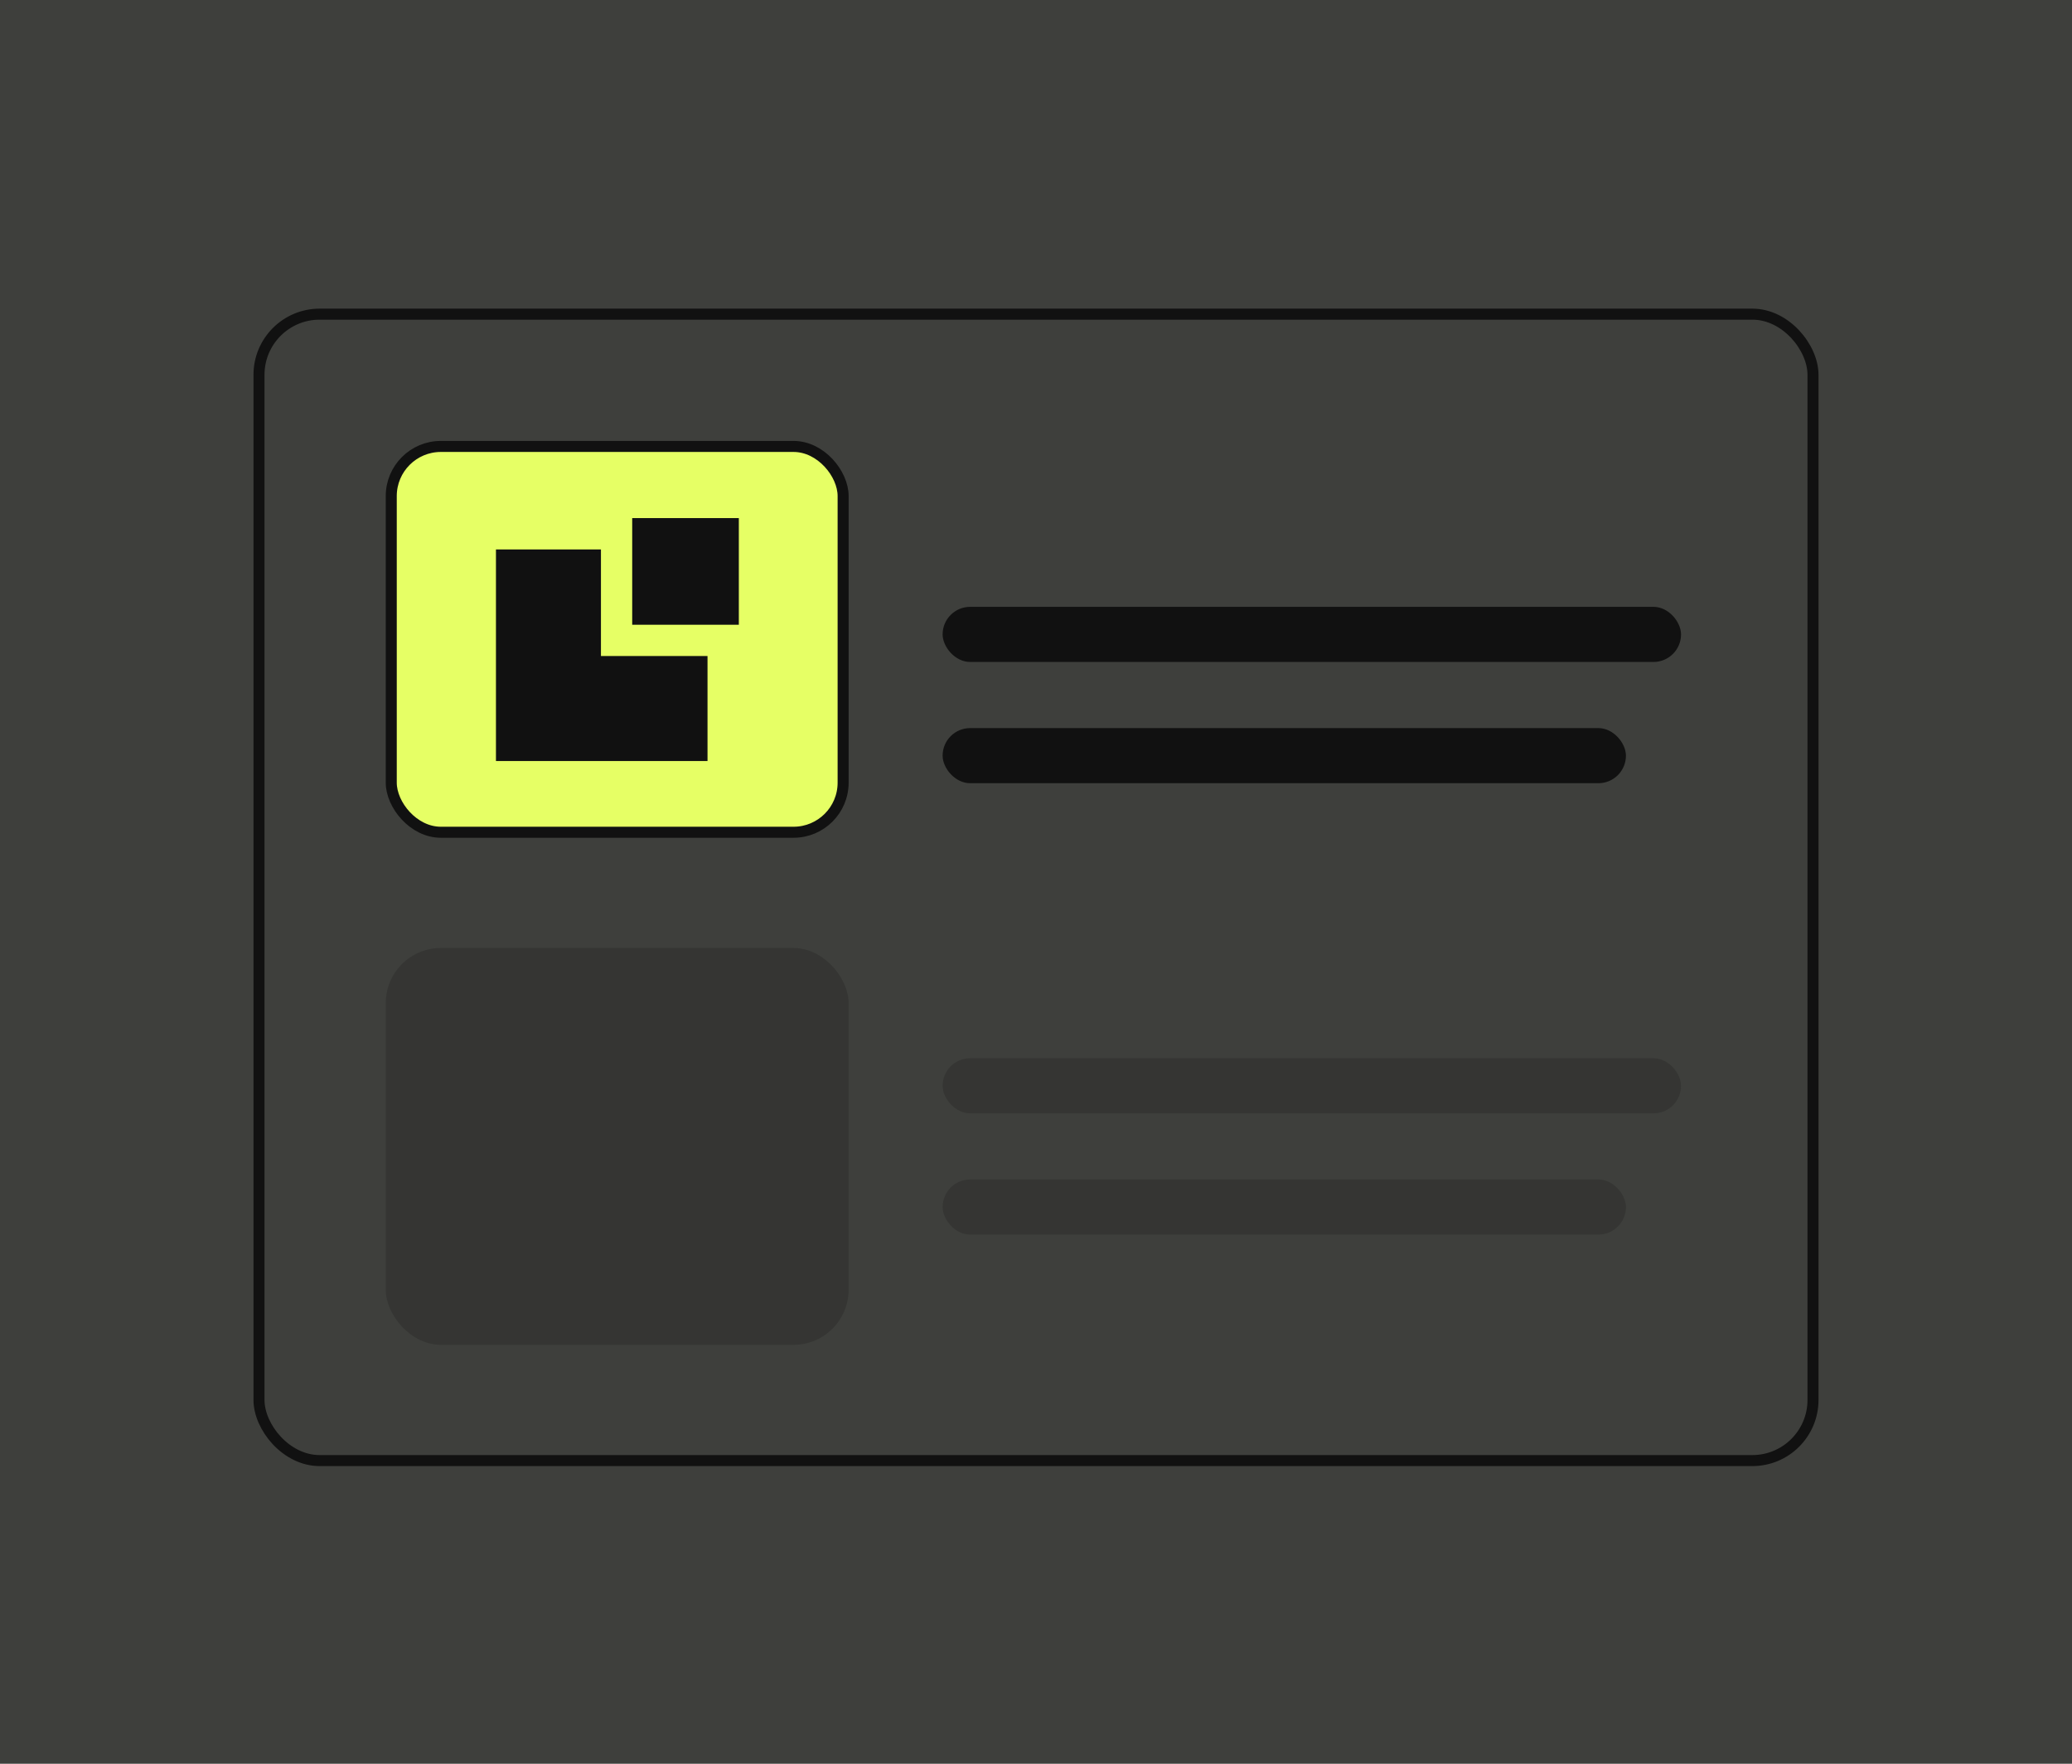
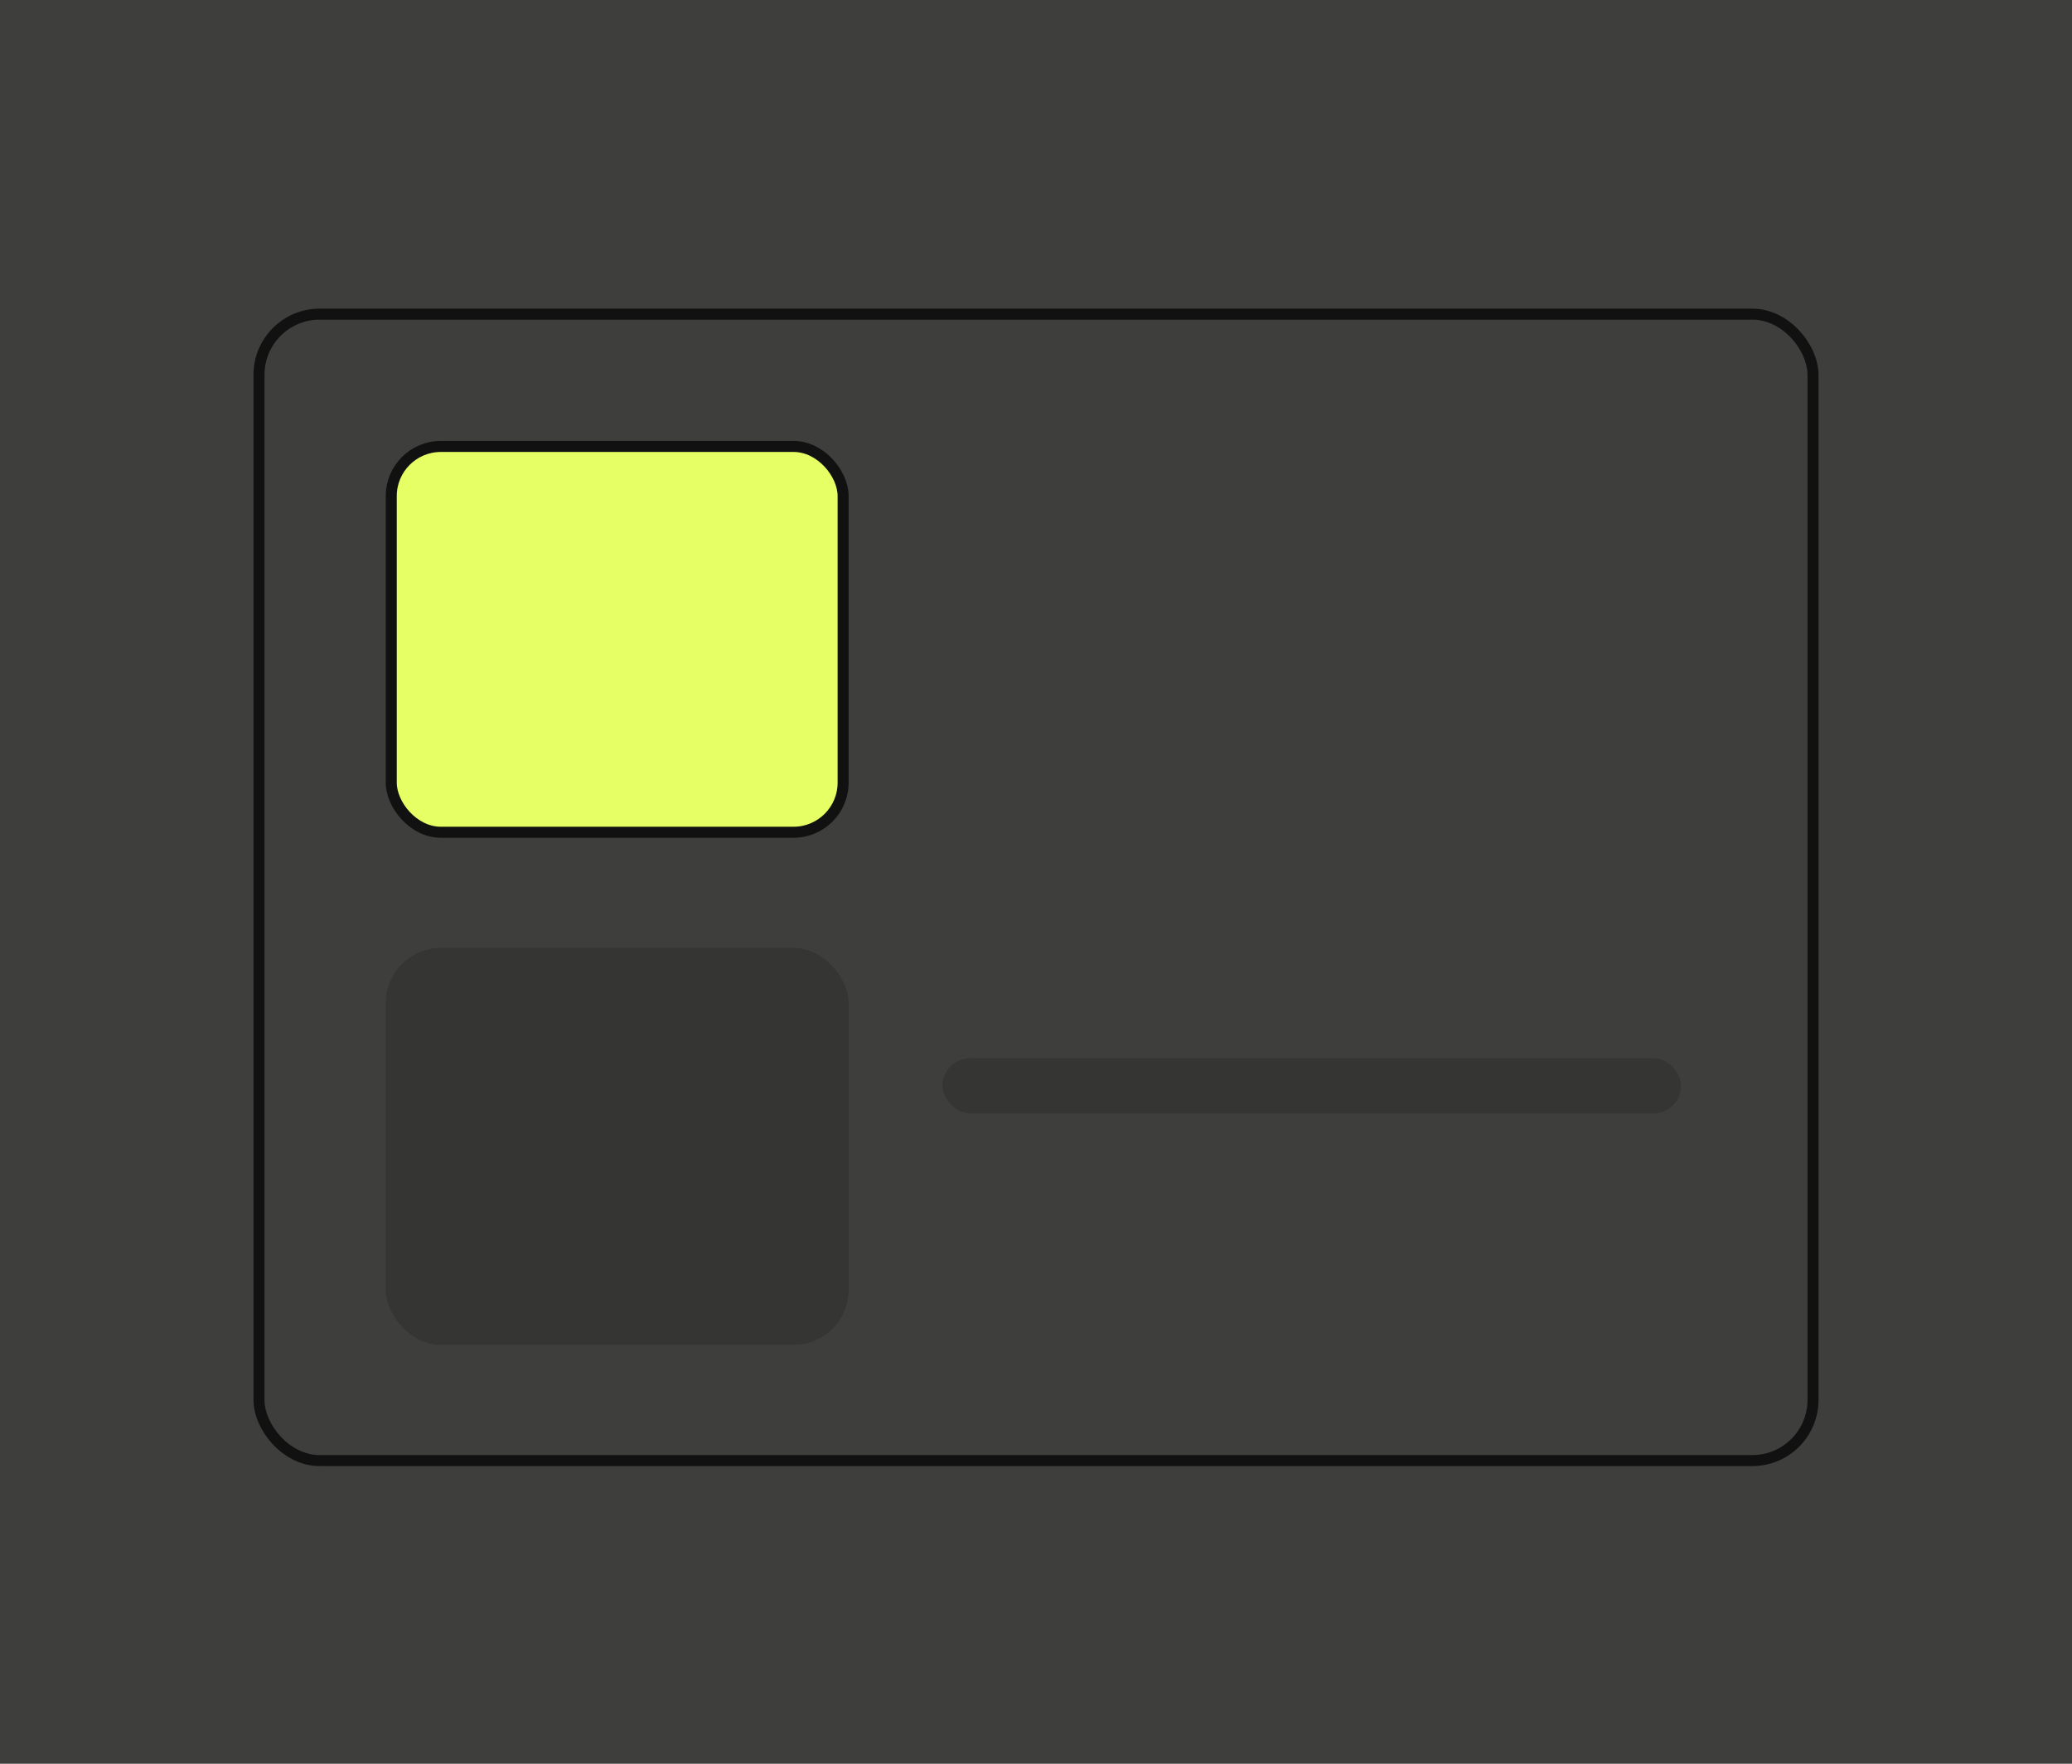
<svg xmlns="http://www.w3.org/2000/svg" width="188" height="160" viewBox="0 0 188 160" fill="none">
  <rect x="0" y="0" width="188" height="160" fill="#333333" stroke="none" />
  <rect width="188" height="160" fill="#848A77" fill-opacity="0.15" />
  <rect x="35.5" y="40.5" width="41" height="35" rx="4.5" fill="#E6FF65" stroke="#111111" />
-   <rect x="85.527" y="55.051" width="67" height="5" rx="2.5" fill="#111111" />
-   <rect x="85.527" y="66.051" width="62" height="5" rx="2.5" fill="#111111" />
-   <path fill-rule="evenodd" clip-rule="evenodd" d="M54.526 49.844H45V69.039H64.195V59.512H54.526V49.844Z" fill="#111111" />
-   <rect x="57.362" y="47" width="9.675" height="9.675" fill="#111111" />
  <rect x="35" y="86" width="42" height="36" rx="5" fill="#111111" fill-opacity="0.2" />
  <rect x="85.527" y="96" width="67" height="5" rx="2.5" fill="#111111" fill-opacity="0.2" />
-   <rect x="85.527" y="107" width="62" height="5" rx="2.5" fill="#111111" fill-opacity="0.2" />
  <rect x="23.5" y="28.5" width="141" height="104" rx="5.5" stroke="#111111" />
</svg>